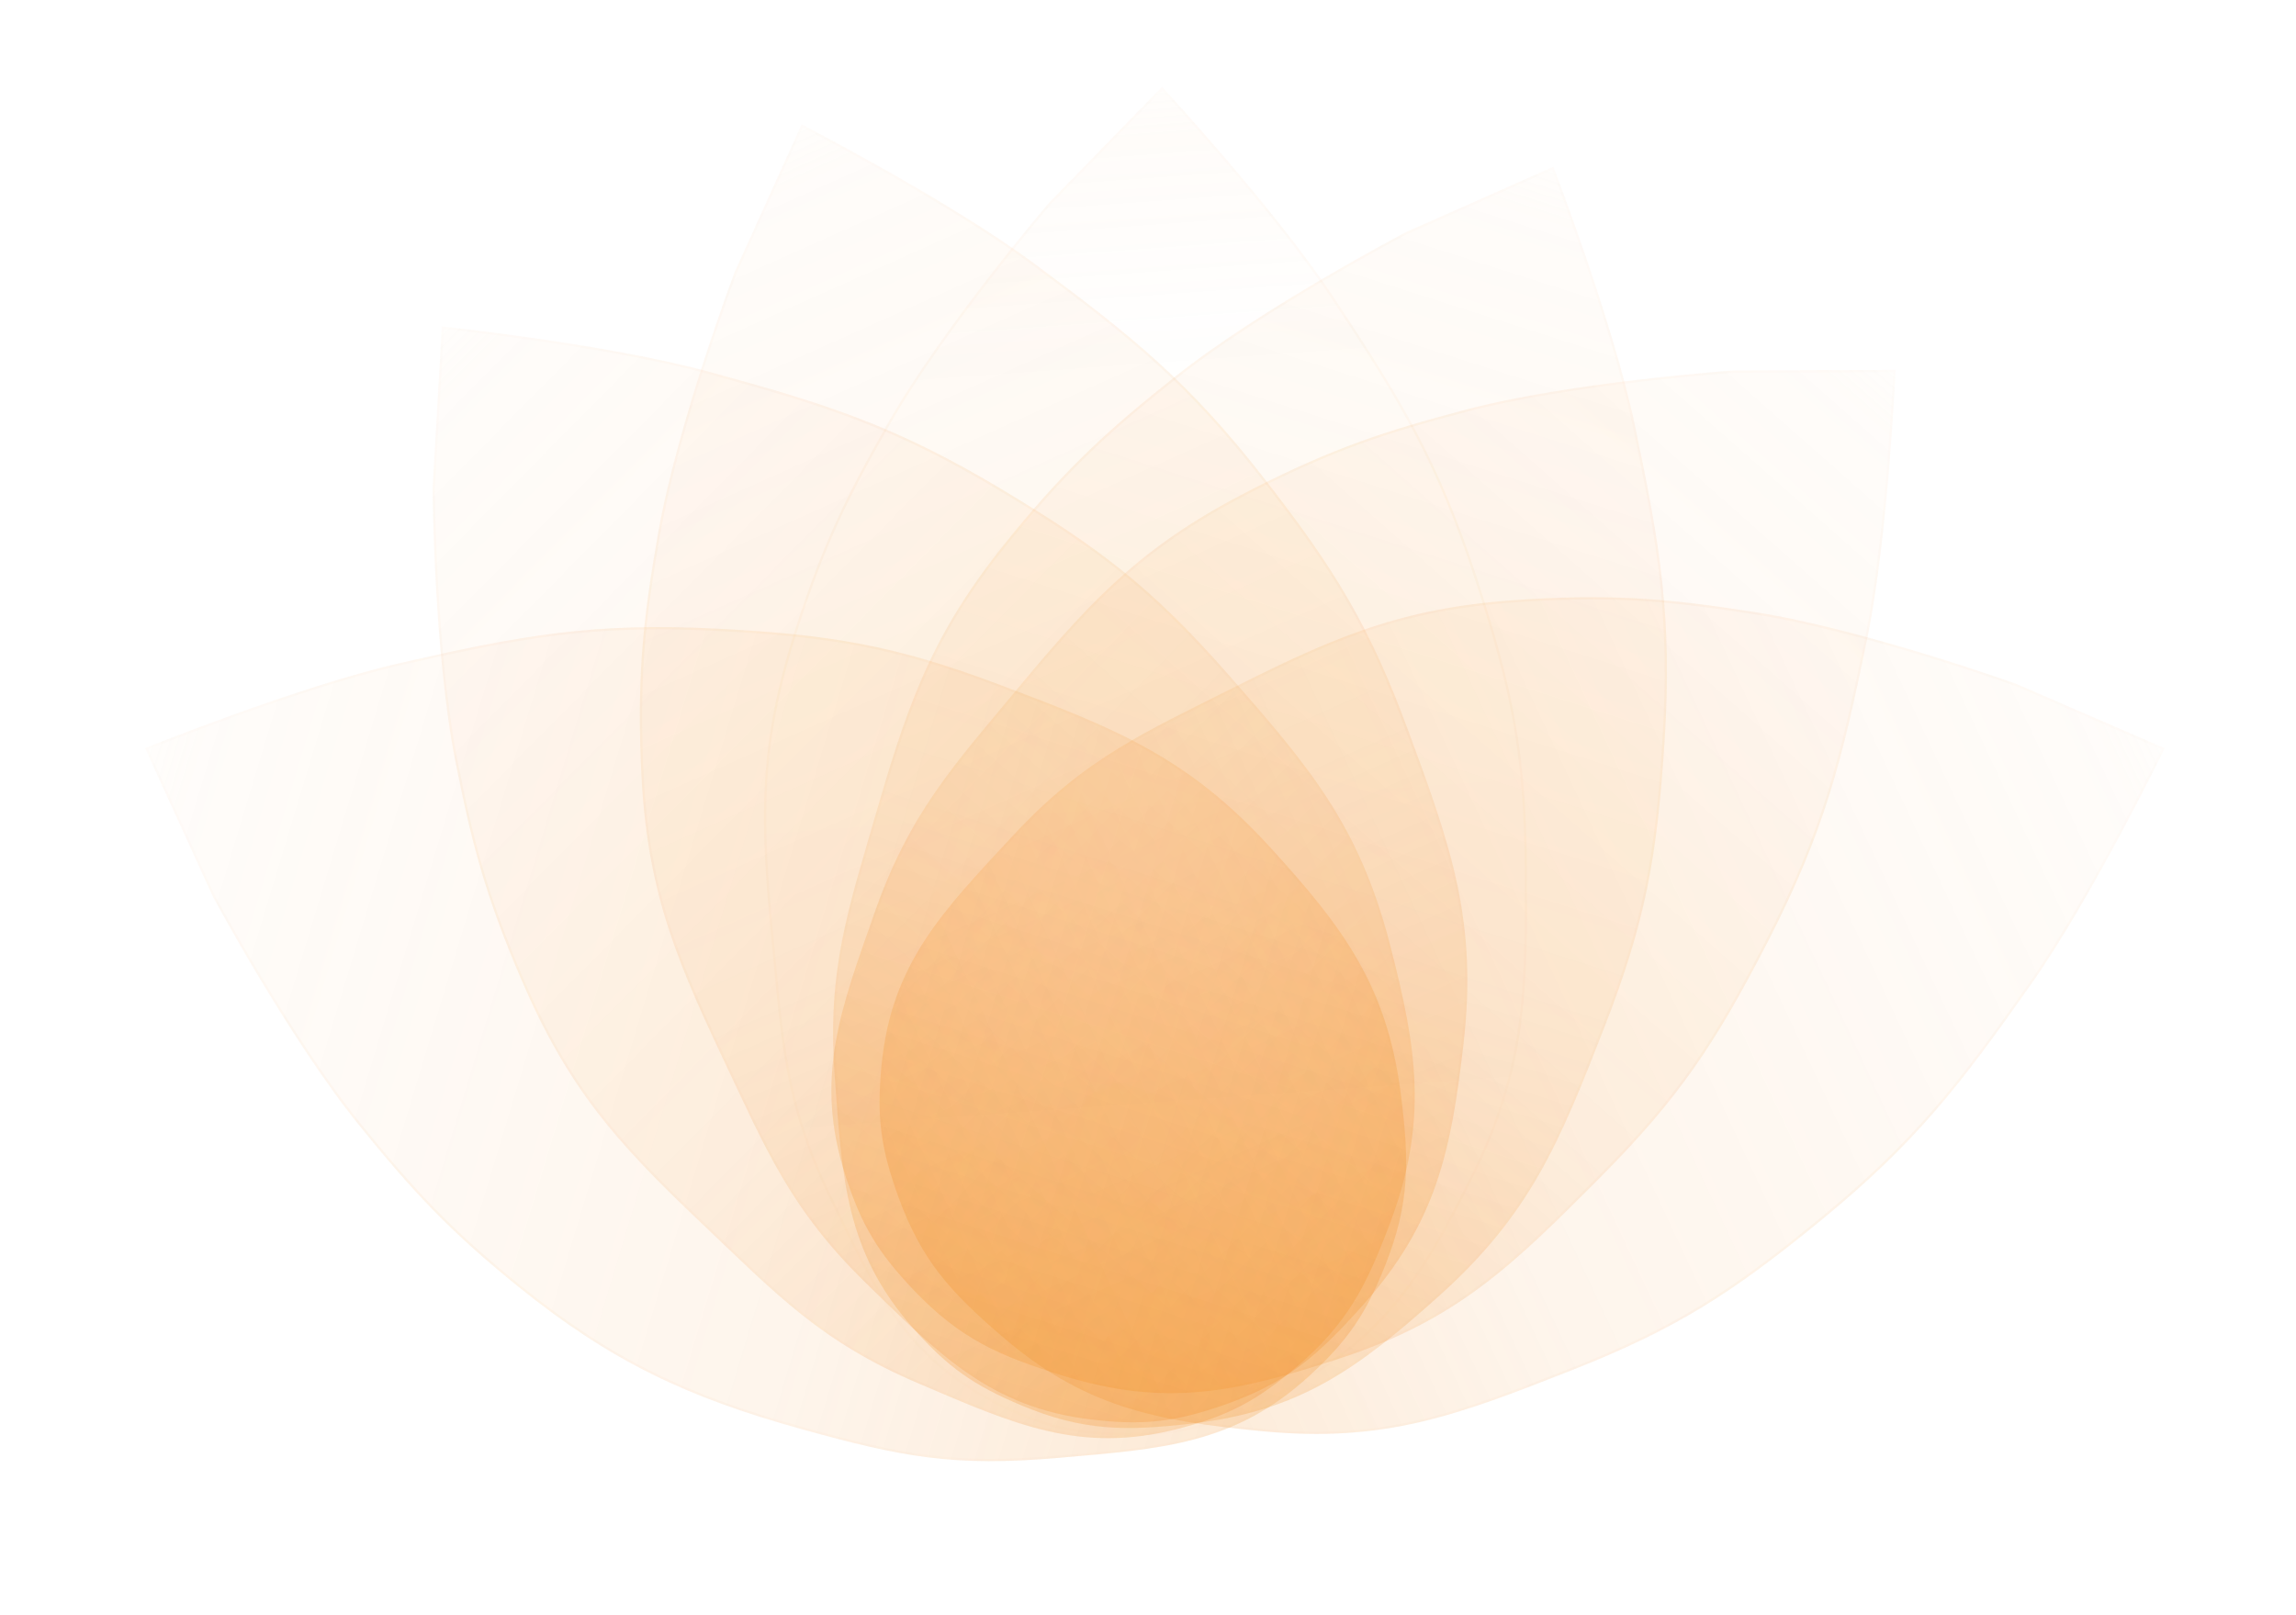
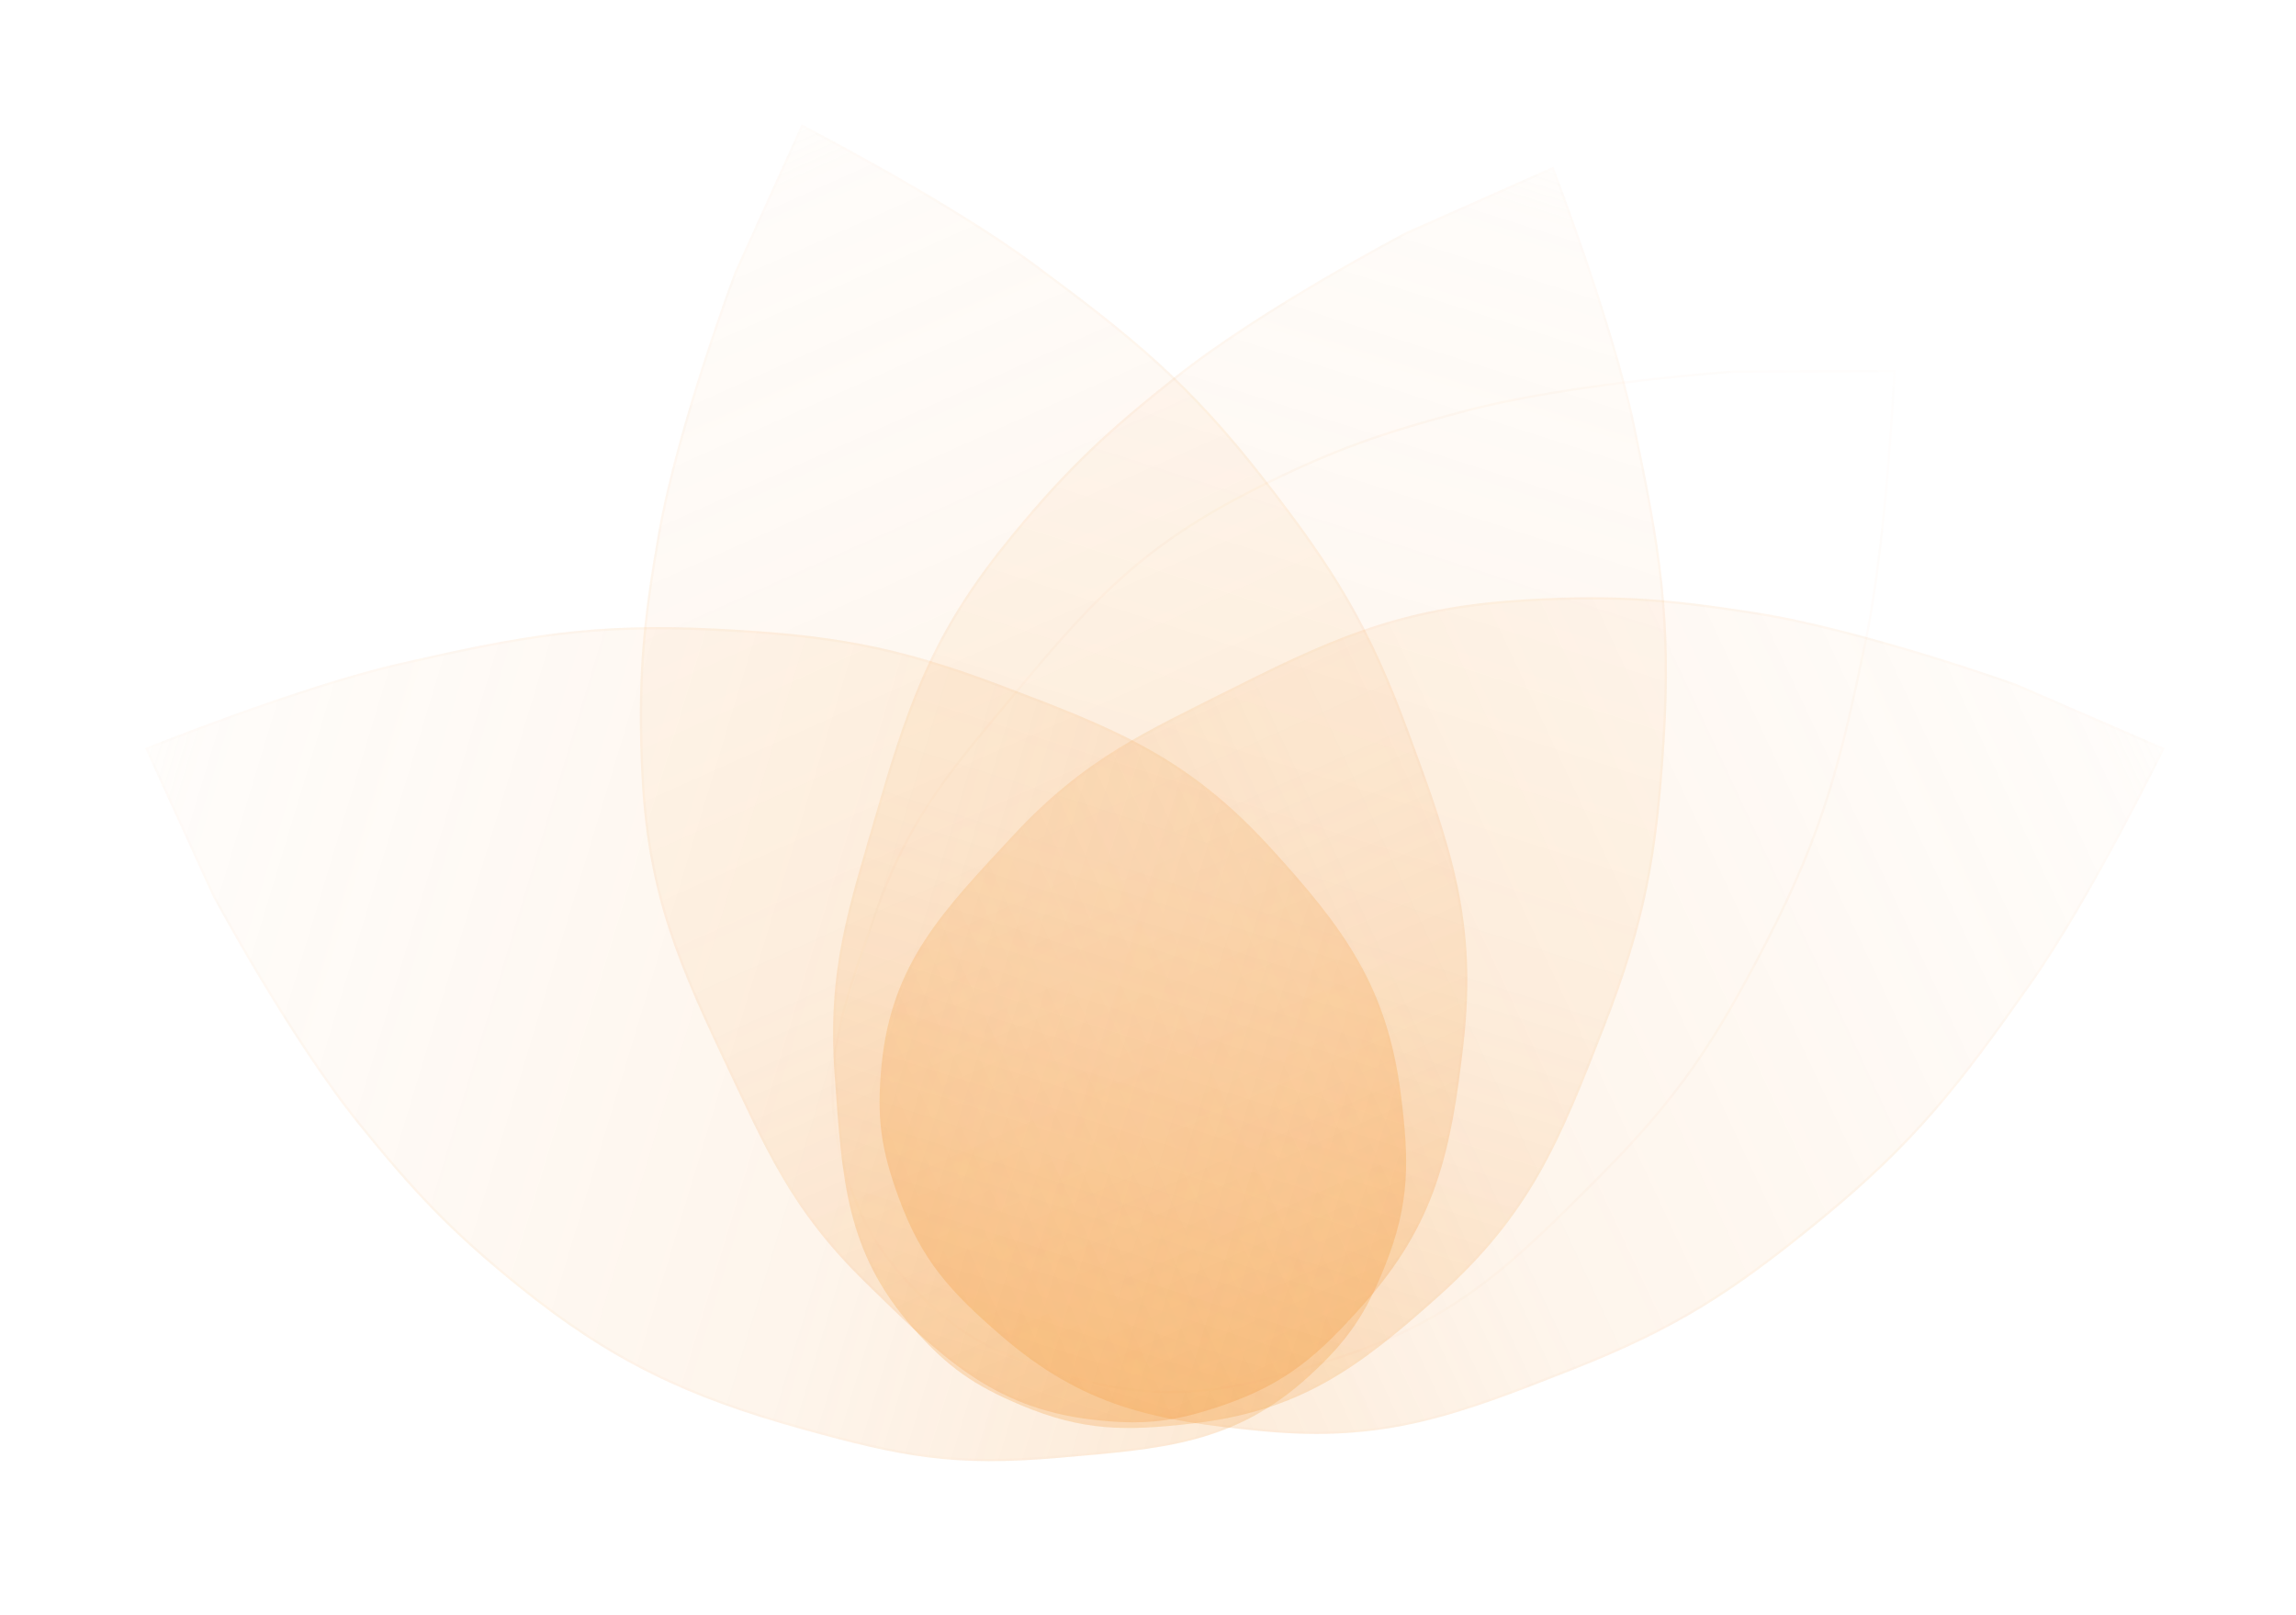
<svg xmlns="http://www.w3.org/2000/svg" fill="none" height="100%" overflow="visible" preserveAspectRatio="none" style="display: block;" viewBox="0 0 776 546" width="100%">
  <g id="Group 514182">
    <g id="Rectangle 8">
      <path d="M222.362 180.561C228.84 143.488 248.261 92.067 248.261 92.067L270.916 42.044C270.916 42.044 320.589 67.675 349.26 88.883C382.92 113.782 401.866 129.063 427.607 162.156C451.147 192.418 462.921 211.522 476.174 247.55C490.596 286.754 499.394 311.434 494.638 352.957C490.433 389.669 485.206 413.694 460.659 441.208C445.612 458.074 435.024 467.559 413.724 474.967C397.138 480.737 386.485 481.986 369.052 479.934C334.756 475.898 317.582 458.074 292.8 433.908C266.912 408.665 258.887 388.59 243.68 356.484C226.494 320.201 218.037 297.418 216.557 257.26C215.426 226.562 217.514 208.306 222.362 180.561Z" fill="url(#paint0_linear_0_5004)" fill-opacity="0.2" />
      <path d="M271.303 42.679C271.673 42.871 272.22 43.156 272.927 43.527C274.34 44.269 276.392 45.353 278.943 46.719C284.046 49.453 291.149 53.317 299.147 57.845C315.146 66.902 334.716 78.603 349.032 89.193C382.68 114.083 401.595 129.34 427.304 162.392C450.825 192.631 462.577 211.701 475.814 247.685C490.233 286.883 499.002 311.488 494.257 352.914C490.055 389.599 484.841 413.528 460.374 440.953C445.348 457.794 434.813 467.226 413.6 474.604C397.066 480.355 386.472 481.597 369.098 479.552C334.949 475.534 317.863 457.81 293.068 433.633C267.237 408.446 259.239 388.436 244.027 356.319C226.852 320.059 218.417 297.33 216.94 257.245C215.81 226.581 217.895 208.353 222.74 180.627C225.974 162.118 232.442 140.015 238.105 122.53C240.937 113.789 243.565 106.206 245.486 100.809C246.447 98.111 247.231 95.959 247.774 94.481C248.046 93.743 248.258 93.172 248.401 92.787C248.473 92.595 248.528 92.448 248.565 92.35C248.583 92.301 248.597 92.264 248.606 92.239C248.61 92.23 248.612 92.222 248.614 92.217L271.096 42.572C271.158 42.603 271.226 42.639 271.303 42.679Z" stroke="url(#paint1_linear_0_5004)" stroke-opacity="0.1" stroke-width="0.768" />
    </g>
    <g id="Rectangle 9">
-       <path d="M153.858 257.138C146.571 220.217 146.195 165.217 146.195 165.217L149.335 110.348C149.335 110.348 204.867 116.21 239.226 125.575C279.564 136.57 302.724 143.939 338.622 165.449C371.451 185.12 389.297 198.658 414.608 227.441C442.148 258.76 459.225 278.578 469.718 319.023C478.995 354.782 482.757 379.082 469.76 413.651C461.793 434.841 455.33 447.529 438.132 462.172C424.74 473.574 415.256 478.607 398.263 483.024C364.833 491.714 342.411 481.329 310.615 467.795C277.401 453.657 262.701 437.852 236.98 413.437C207.91 385.845 191.834 367.671 176.018 330.764C163.928 302.55 159.312 284.769 153.858 257.138Z" fill="url(#paint2_linear_0_5004)" fill-opacity="0.2" />
-       <path d="M149.926 110.798C150.34 110.843 150.954 110.911 151.746 111C153.33 111.179 155.633 111.444 158.503 111.792C164.243 112.487 172.256 113.513 181.341 114.83C199.516 117.466 221.97 121.271 239.125 125.947C279.449 136.938 302.571 144.296 338.426 165.78C371.229 185.435 389.042 198.95 414.321 227.696C441.858 259.011 458.879 278.77 469.347 319.12C478.617 354.852 482.357 379.058 469.402 413.515C461.446 434.675 455.013 447.295 437.885 461.878C424.536 473.244 415.103 478.249 398.168 482.651C364.881 491.304 342.576 480.982 310.765 467.441C277.625 453.335 262.974 437.581 237.243 413.157C208.193 385.583 192.157 367.452 176.37 330.611C164.293 302.429 159.683 284.674 154.234 257.062C150.596 238.629 148.681 215.671 147.676 197.311C147.174 188.133 146.899 180.108 146.75 174.377C146.675 171.513 146.632 169.221 146.608 167.647C146.595 166.859 146.588 166.25 146.584 165.839C146.581 165.634 146.579 165.478 146.578 165.373C146.578 165.32 146.577 165.281 146.577 165.254C146.577 165.248 146.577 165.243 146.577 165.239L149.694 110.773C149.763 110.781 149.84 110.788 149.926 110.798Z" stroke="url(#paint3_linear_0_5004)" stroke-opacity="0.1" stroke-width="0.768" />
-     </g>
+       </g>
    <g id="Rectangle 10">
-       <path d="M495.164 138.556C531.387 128.989 585.987 125.248 585.987 125.248L640.673 125.043C640.673 125.043 638.246 181.107 631.047 216.146C622.594 257.282 616.692 280.965 597.524 318.291C579.995 352.426 567.641 371.156 540.604 398.306C511.184 427.848 492.545 446.19 453.019 459.189C418.072 470.682 394.169 475.942 359.041 465.018C337.509 458.321 324.513 452.614 308.919 436.258C296.775 423.522 291.197 414.316 285.771 397.54C275.097 364.536 284.039 341.409 295.536 308.686C307.546 274.504 322.344 258.791 345.019 231.496C370.645 200.648 387.71 183.411 423.398 165.288C450.679 151.434 468.056 145.716 495.164 138.556Z" fill="url(#paint4_linear_0_5004)" fill-opacity="0.2" />
      <path d="M640.262 125.663C640.242 126.081 640.213 126.701 640.173 127.501C640.092 129.101 639.969 131.427 639.799 134.327C639.459 140.128 638.932 148.229 638.179 157.423C636.672 175.816 634.267 198.573 630.672 216.068C622.222 257.19 616.328 280.834 597.183 318.115C579.668 352.222 567.337 370.918 540.333 398.033C510.917 427.571 492.333 445.855 452.9 458.823C417.979 470.308 394.168 475.539 359.154 464.65C337.653 457.963 324.726 452.282 309.195 435.992C297.09 423.296 291.542 414.14 286.135 397.421C275.506 364.559 284.394 341.553 295.897 308.814C307.88 274.708 322.63 259.047 345.313 231.743C370.921 200.916 387.948 183.722 423.57 165.632C450.821 151.794 468.172 146.084 495.262 138.928C513.346 134.152 536.03 130.827 554.204 128.696C563.288 127.631 571.241 126.865 576.922 126.365C579.763 126.115 582.037 125.932 583.599 125.811C584.381 125.751 584.984 125.706 585.392 125.676C585.596 125.661 585.752 125.65 585.856 125.643C585.908 125.639 585.948 125.636 585.974 125.634C585.983 125.634 585.991 125.632 585.997 125.632L640.273 125.428C640.27 125.498 640.266 125.576 640.262 125.663Z" stroke="url(#paint5_linear_0_5004)" stroke-opacity="0.1" stroke-width="0.768" />
    </g>
    <g id="Rectangle 11">
      <path d="M592.877 206.896C629.885 212.678 681.421 231.183 681.421 231.183L731.63 252.963C731.63 252.963 707.108 303.379 686.572 332.605C662.463 366.916 647.633 386.254 615.218 412.768C585.574 437.016 566.801 449.222 531.219 463.246C492.502 478.507 468.122 487.833 426.721 483.869C390.116 480.365 366.113 475.584 338.259 451.459C321.185 436.671 311.542 426.219 303.753 404.962C297.688 388.409 296.236 377.729 297.935 360.172C301.276 325.632 318.671 308.025 342.225 282.648C366.829 256.14 386.643 247.682 418.283 231.771C454.042 213.79 476.541 204.845 516.461 202.569C546.978 200.83 565.181 202.57 592.877 206.896Z" fill="url(#paint6_linear_0_5004)" fill-opacity="0.2" />
      <path d="M731.006 253.368C730.822 253.744 730.549 254.3 730.194 255.017C729.483 256.452 728.446 258.534 727.136 261.125C724.517 266.306 720.812 273.518 716.465 281.644C707.769 297.898 696.513 317.792 686.259 332.385C662.159 366.684 647.352 385.989 614.976 412.471C585.356 436.699 566.616 448.882 531.079 462.889C492.367 478.148 468.061 487.442 426.758 483.488C390.181 479.986 366.274 475.216 338.51 451.169C321.46 436.402 311.87 426 304.112 404.829C298.067 388.328 296.624 377.706 298.316 360.208C301.644 325.816 318.94 308.298 342.505 282.91C367.054 256.461 386.803 248.031 418.455 232.115C454.189 214.145 476.634 205.224 516.482 202.953C546.965 201.216 565.14 202.952 592.817 207.276C611.293 210.162 633.409 216.228 650.915 221.575C659.666 224.248 667.261 226.74 672.668 228.565C675.371 229.477 677.527 230.222 679.008 230.739C679.748 230.998 680.32 231.199 680.705 231.336C680.898 231.404 681.045 231.456 681.143 231.491C681.192 231.509 681.229 231.522 681.254 231.531C681.266 231.535 681.276 231.539 681.282 231.541C681.285 231.542 681.287 231.543 681.289 231.544L681.291 231.544L731.11 253.156C731.079 253.218 731.045 253.289 731.006 253.368Z" stroke="url(#paint7_linear_0_5004)" stroke-opacity="0.1" stroke-width="0.768" />
    </g>
    <g id="Rectangle 12">
      <path d="M121.442 380.505C97.796 351.313 71.828 302.894 71.828 302.894L49.028 252.934C49.028 252.934 100.82 231.973 135.539 224.074C176.3 214.8 200.196 210.409 241.936 212.516C280.107 214.443 302.184 218.004 337.96 231.521C376.888 246.229 401.212 255.701 429.333 286.497C454.196 313.726 468.846 333.426 473.476 370.088C476.314 392.562 476.518 406.815 468.15 427.849C461.633 444.228 455.6 453.139 442.647 465.041C417.163 488.456 392.514 489.835 358.116 492.844C322.183 495.987 304.967 492.614 270.863 483.15C232.322 472.454 206.512 460.292 175.336 435.127C151.505 415.889 139.139 402.351 121.442 380.505Z" fill="url(#paint8_linear_0_5004)" fill-opacity="0.2" />
      <path d="M49.761 253.054C50.148 252.899 50.721 252.67 51.463 252.376C52.946 251.787 55.104 250.938 57.802 249.894C63.198 247.807 70.754 244.941 79.395 241.828C96.68 235.602 118.289 228.393 135.625 224.449C176.371 215.178 200.228 210.796 241.918 212.9C280.058 214.826 302.094 218.38 337.825 231.88C376.748 246.586 400.996 256.032 429.05 286.756C453.895 313.964 468.481 333.592 473.096 370.136C475.93 392.577 476.128 406.757 467.793 427.706C461.297 444.032 455.296 452.895 442.387 464.757C417.012 488.072 392.496 489.45 358.081 492.46C322.21 495.598 305.042 492.236 270.965 482.779C232.466 472.095 206.705 459.955 175.576 434.828C151.771 415.612 139.425 402.094 121.74 380.263C109.935 365.689 97.542 346.305 88.096 330.555C83.375 322.683 79.392 315.721 76.589 310.728C75.188 308.232 74.082 306.227 73.326 304.848C72.948 304.158 72.657 303.624 72.462 303.262C72.364 303.082 72.29 302.944 72.24 302.852C72.216 302.806 72.197 302.771 72.185 302.748C72.178 302.736 72.173 302.727 72.17 302.721C72.168 302.718 72.168 302.716 72.167 302.715L72.166 302.713L49.543 253.141C49.607 253.115 49.68 253.086 49.761 253.054Z" stroke="url(#paint9_linear_0_5004)" stroke-opacity="0.1" stroke-width="0.768" />
    </g>
    <g id="Rectangle 13">
-       <path d="M300.143 142.959C318.801 110.322 354.492 68.626 354.492 68.626L392.748 29.353C392.748 29.353 430.761 70.458 450.528 100.214C473.734 135.149 486.366 156.003 499.349 195.929C511.222 232.441 515.816 254.433 516.063 292.844C516.332 334.64 516.238 360.857 497.691 398.267C481.292 431.343 468.233 452.141 435.828 469.605C415.964 480.309 402.794 485.601 380.257 485.274C362.707 485.019 352.268 482.546 336.574 474.648C305.698 459.111 295.593 436.472 280.485 405.267C264.703 372.67 263.964 351.048 260.55 315.656C256.691 275.659 256.464 251.343 268.686 213.082C278.028 183.833 286.18 167.383 300.143 142.959Z" fill="url(#paint10_linear_0_5004)" fill-opacity="0.2" />
-       <path d="M392.898 30.081C393.181 30.389 393.598 30.845 394.137 31.436C395.214 32.617 396.775 34.339 398.711 36.497C402.582 40.814 407.949 46.88 413.934 53.875C425.906 67.868 440.338 85.569 450.208 100.426C473.406 135.349 486.017 156.169 498.984 196.047C510.847 232.53 515.432 254.484 515.679 292.847C515.948 334.637 515.85 360.774 497.347 398.096C480.96 431.148 467.946 451.86 435.646 469.267C415.811 479.956 402.708 485.216 380.262 484.89C362.769 484.636 352.387 482.176 336.746 474.306C306.002 458.835 295.947 436.32 280.831 405.099C265.084 372.575 264.347 351.024 260.932 315.62C257.076 275.649 256.851 251.391 269.051 213.198C278.383 183.982 286.523 167.558 300.477 143.149C309.792 126.855 323.366 108.289 334.618 93.789C340.242 86.541 345.284 80.312 348.92 75.896C350.738 73.688 352.204 71.932 353.216 70.729C353.721 70.127 354.114 69.664 354.379 69.351C354.512 69.194 354.613 69.076 354.681 68.996C354.715 68.956 354.741 68.926 354.758 68.906C354.766 68.896 354.773 68.888 354.778 68.883L354.779 68.881L392.74 29.91C392.787 29.961 392.84 30.018 392.898 30.081Z" stroke="url(#paint11_linear_0_5004)" stroke-opacity="0.1" stroke-width="0.768" />
-     </g>
+       </g>
    <g id="Rectangle 14">
      <path d="M397.108 127.371C426.474 104.009 475 78.58 475 78.58L525.016 56.354C525.016 56.354 545.161 108.692 552.545 143.692C561.214 184.783 565.256 208.858 562.588 250.776C560.149 289.11 556.305 311.247 542.368 347.014C527.203 385.933 517.446 410.247 486.423 438.084C458.994 462.695 439.194 477.146 402.656 481.294C380.259 483.837 366.076 483.846 345.265 475.147C329.059 468.372 320.276 462.186 308.612 449.005C285.666 423.072 284.631 398.282 282.108 363.672C279.472 327.518 286.76 307.16 296.642 273.018C307.81 234.432 316.566 211.764 342.029 180.78C361.494 157.095 375.132 144.854 397.108 127.371Z" fill="url(#paint12_linear_0_5004)" fill-opacity="0.2" />
      <path d="M524.886 57.087C525.035 57.479 525.255 58.057 525.538 58.807C526.103 60.305 526.918 62.486 527.92 65.212C529.923 70.663 532.671 78.296 535.65 87.022C541.608 104.479 548.484 126.295 552.17 143.771C560.836 184.847 564.87 208.883 562.206 250.751C559.769 289.054 555.93 311.151 542.011 346.873C526.848 385.787 517.118 410.026 486.167 437.797C458.758 462.39 439.032 476.778 402.613 480.912C380.248 483.451 366.138 483.456 345.411 474.792C329.258 468.039 320.523 461.887 308.899 448.75C286.051 422.929 285.014 398.273 282.49 363.645C279.86 327.571 287.125 307.28 297.01 273.126C308.171 234.566 316.909 211.953 342.325 181.026C361.769 157.367 375.385 145.144 397.347 127.673C412.008 116.009 431.463 103.822 447.261 94.546C455.158 89.91 462.138 86.003 467.144 83.255C469.646 81.882 471.655 80.797 473.039 80.057C473.73 79.687 474.266 79.402 474.628 79.21C474.809 79.115 474.947 79.042 475.04 78.993C475.086 78.969 475.12 78.951 475.143 78.939C475.148 78.936 475.153 78.933 475.157 78.931L524.802 56.869C524.827 56.934 524.855 57.007 524.886 57.087Z" stroke="url(#paint13_linear_0_5004)" stroke-opacity="0.1" stroke-width="0.768" />
    </g>
  </g>
  <defs>
    <linearGradient gradientUnits="userSpaceOnUse" id="paint0_linear_0_5004" x1="450.372" x2="255.61" y1="472.848" y2="38.296">
      <stop stop-color="#EF7D00" />
      <stop offset="0.413" stop-color="#F4993F" stop-opacity="0.5" />
      <stop offset="0.944" stop-color="#F8B470" stop-opacity="0.2" />
      <stop offset="1" stop-color="#EF7D00" stop-opacity="0" />
    </linearGradient>
    <linearGradient gradientUnits="userSpaceOnUse" id="paint1_linear_0_5004" x1="267.677" x2="420.089" y1="43.193" y2="472.712">
      <stop stop-color="#FBCEA2" stop-opacity="0.25" />
      <stop offset="0.303" stop-color="#EF7D00" stop-opacity="0.4" />
      <stop offset="1" stop-color="#F4993F" stop-opacity="0.16" />
    </linearGradient>
    <linearGradient gradientUnits="userSpaceOnUse" id="paint2_linear_0_5004" x1="471.542" x2="133.293" y1="446.889" y2="112.839">
      <stop stop-color="#EF7D00" />
      <stop offset="0.413" stop-color="#F4993F" stop-opacity="0.5" />
      <stop offset="0.944" stop-color="#F8B470" stop-opacity="0.2" />
      <stop offset="1" stop-color="#EF7D00" stop-opacity="0" />
    </linearGradient>
    <linearGradient gradientUnits="userSpaceOnUse" id="paint3_linear_0_5004" x1="146.729" x2="443.874" y1="112.595" y2="457.225">
      <stop stop-color="#FBCEA2" stop-opacity="0.25" />
      <stop offset="0.303" stop-color="#EF7D00" stop-opacity="0.4" />
      <stop offset="1" stop-color="#F4993F" stop-opacity="0.16" />
    </linearGradient>
    <linearGradient gradientUnits="userSpaceOnUse" id="paint4_linear_0_5004" x1="326.14" x2="640.766" y1="468.838" y2="112.233">
      <stop stop-color="#EF7D00" />
      <stop offset="0.413" stop-color="#F4993F" stop-opacity="0.5" />
      <stop offset="0.944" stop-color="#F8B470" stop-opacity="0.2" />
      <stop offset="1" stop-color="#EF7D00" stop-opacity="0" />
    </linearGradient>
    <linearGradient gradientUnits="userSpaceOnUse" id="paint5_linear_0_5004" x1="638.282" x2="311.043" y1="122.566" y2="438.462">
      <stop stop-color="#FBCEA2" stop-opacity="0.25" />
      <stop offset="0.303" stop-color="#EF7D00" stop-opacity="0.4" />
      <stop offset="1" stop-color="#F4993F" stop-opacity="0.16" />
    </linearGradient>
    <linearGradient gradientUnits="userSpaceOnUse" id="paint6_linear_0_5004" x1="306.581" x2="736.583" y1="441.744" y2="240.773">
      <stop stop-color="#EF7D00" />
      <stop offset="0.413" stop-color="#F4993F" stop-opacity="0.5" />
      <stop offset="0.944" stop-color="#F8B470" stop-opacity="0.2" />
      <stop offset="1" stop-color="#EF7D00" stop-opacity="0" />
    </linearGradient>
    <linearGradient gradientUnits="userSpaceOnUse" id="paint7_linear_0_5004" x1="730.424" x2="305.097" y1="249.732" y2="408.569">
      <stop stop-color="#FBCEA2" stop-opacity="0.25" />
      <stop offset="0.303" stop-color="#EF7D00" stop-opacity="0.4" />
      <stop offset="1" stop-color="#F4993F" stop-opacity="0.16" />
    </linearGradient>
    <linearGradient gradientUnits="userSpaceOnUse" id="paint8_linear_0_5004" x1="490.315" x2="36.128" y1="399.199" y2="262.077">
      <stop stop-color="#EF7D00" />
      <stop offset="0.413" stop-color="#F4993F" stop-opacity="0.5" />
      <stop offset="0.944" stop-color="#F8B470" stop-opacity="0.2" />
      <stop offset="1" stop-color="#EF7D00" stop-opacity="0" />
    </linearGradient>
    <linearGradient gradientUnits="userSpaceOnUse" id="paint9_linear_0_5004" x1="47.477" x2="470.384" y1="256.904" y2="422.137">
      <stop stop-color="#FBCEA2" stop-opacity="0.25" />
      <stop offset="0.303" stop-color="#EF7D00" stop-opacity="0.4" />
      <stop offset="1" stop-color="#F4993F" stop-opacity="0.16" />
    </linearGradient>
    <linearGradient gradientUnits="userSpaceOnUse" id="paint10_linear_0_5004" x1="415.431" x2="381.053" y1="495.829" y2="20.485">
      <stop stop-color="#EF7D00" stop-opacity="0" />
      <stop offset="0.8" stop-color="#F4993F" stop-opacity="0.03" />
      <stop offset="0.944" stop-color="#F8B470" stop-opacity="0.2" />
      <stop offset="1" stop-color="#EF7D00" stop-opacity="0" />
    </linearGradient>
    <linearGradient gradientUnits="userSpaceOnUse" id="paint11_linear_0_5004" x1="389.314" x2="385.539" y1="29.324" y2="485.32">
      <stop stop-color="#FBCEA2" stop-opacity="0.25" />
      <stop offset="0.303" stop-color="#EF7D00" stop-opacity="0.4" />
      <stop offset="1" stop-color="#F4993F" stop-opacity="0.16" />
    </linearGradient>
    <linearGradient gradientUnits="userSpaceOnUse" id="paint12_linear_0_5004" x1="374.04" x2="519.059" y1="498.053" y2="44.285">
      <stop stop-color="#EF7D00" />
      <stop offset="0.413" stop-color="#F4993F" stop-opacity="0.5" />
      <stop offset="0.944" stop-color="#F8B470" stop-opacity="0.2" />
      <stop offset="1" stop-color="#EF7D00" stop-opacity="0" />
    </linearGradient>
    <linearGradient gradientUnits="userSpaceOnUse" id="paint13_linear_0_5004" x1="521.837" x2="348.713" y1="55.049" y2="476.566">
      <stop stop-color="#FBCEA2" stop-opacity="0.25" />
      <stop offset="0.303" stop-color="#EF7D00" stop-opacity="0.4" />
      <stop offset="1" stop-color="#F4993F" stop-opacity="0.16" />
    </linearGradient>
  </defs>
</svg>